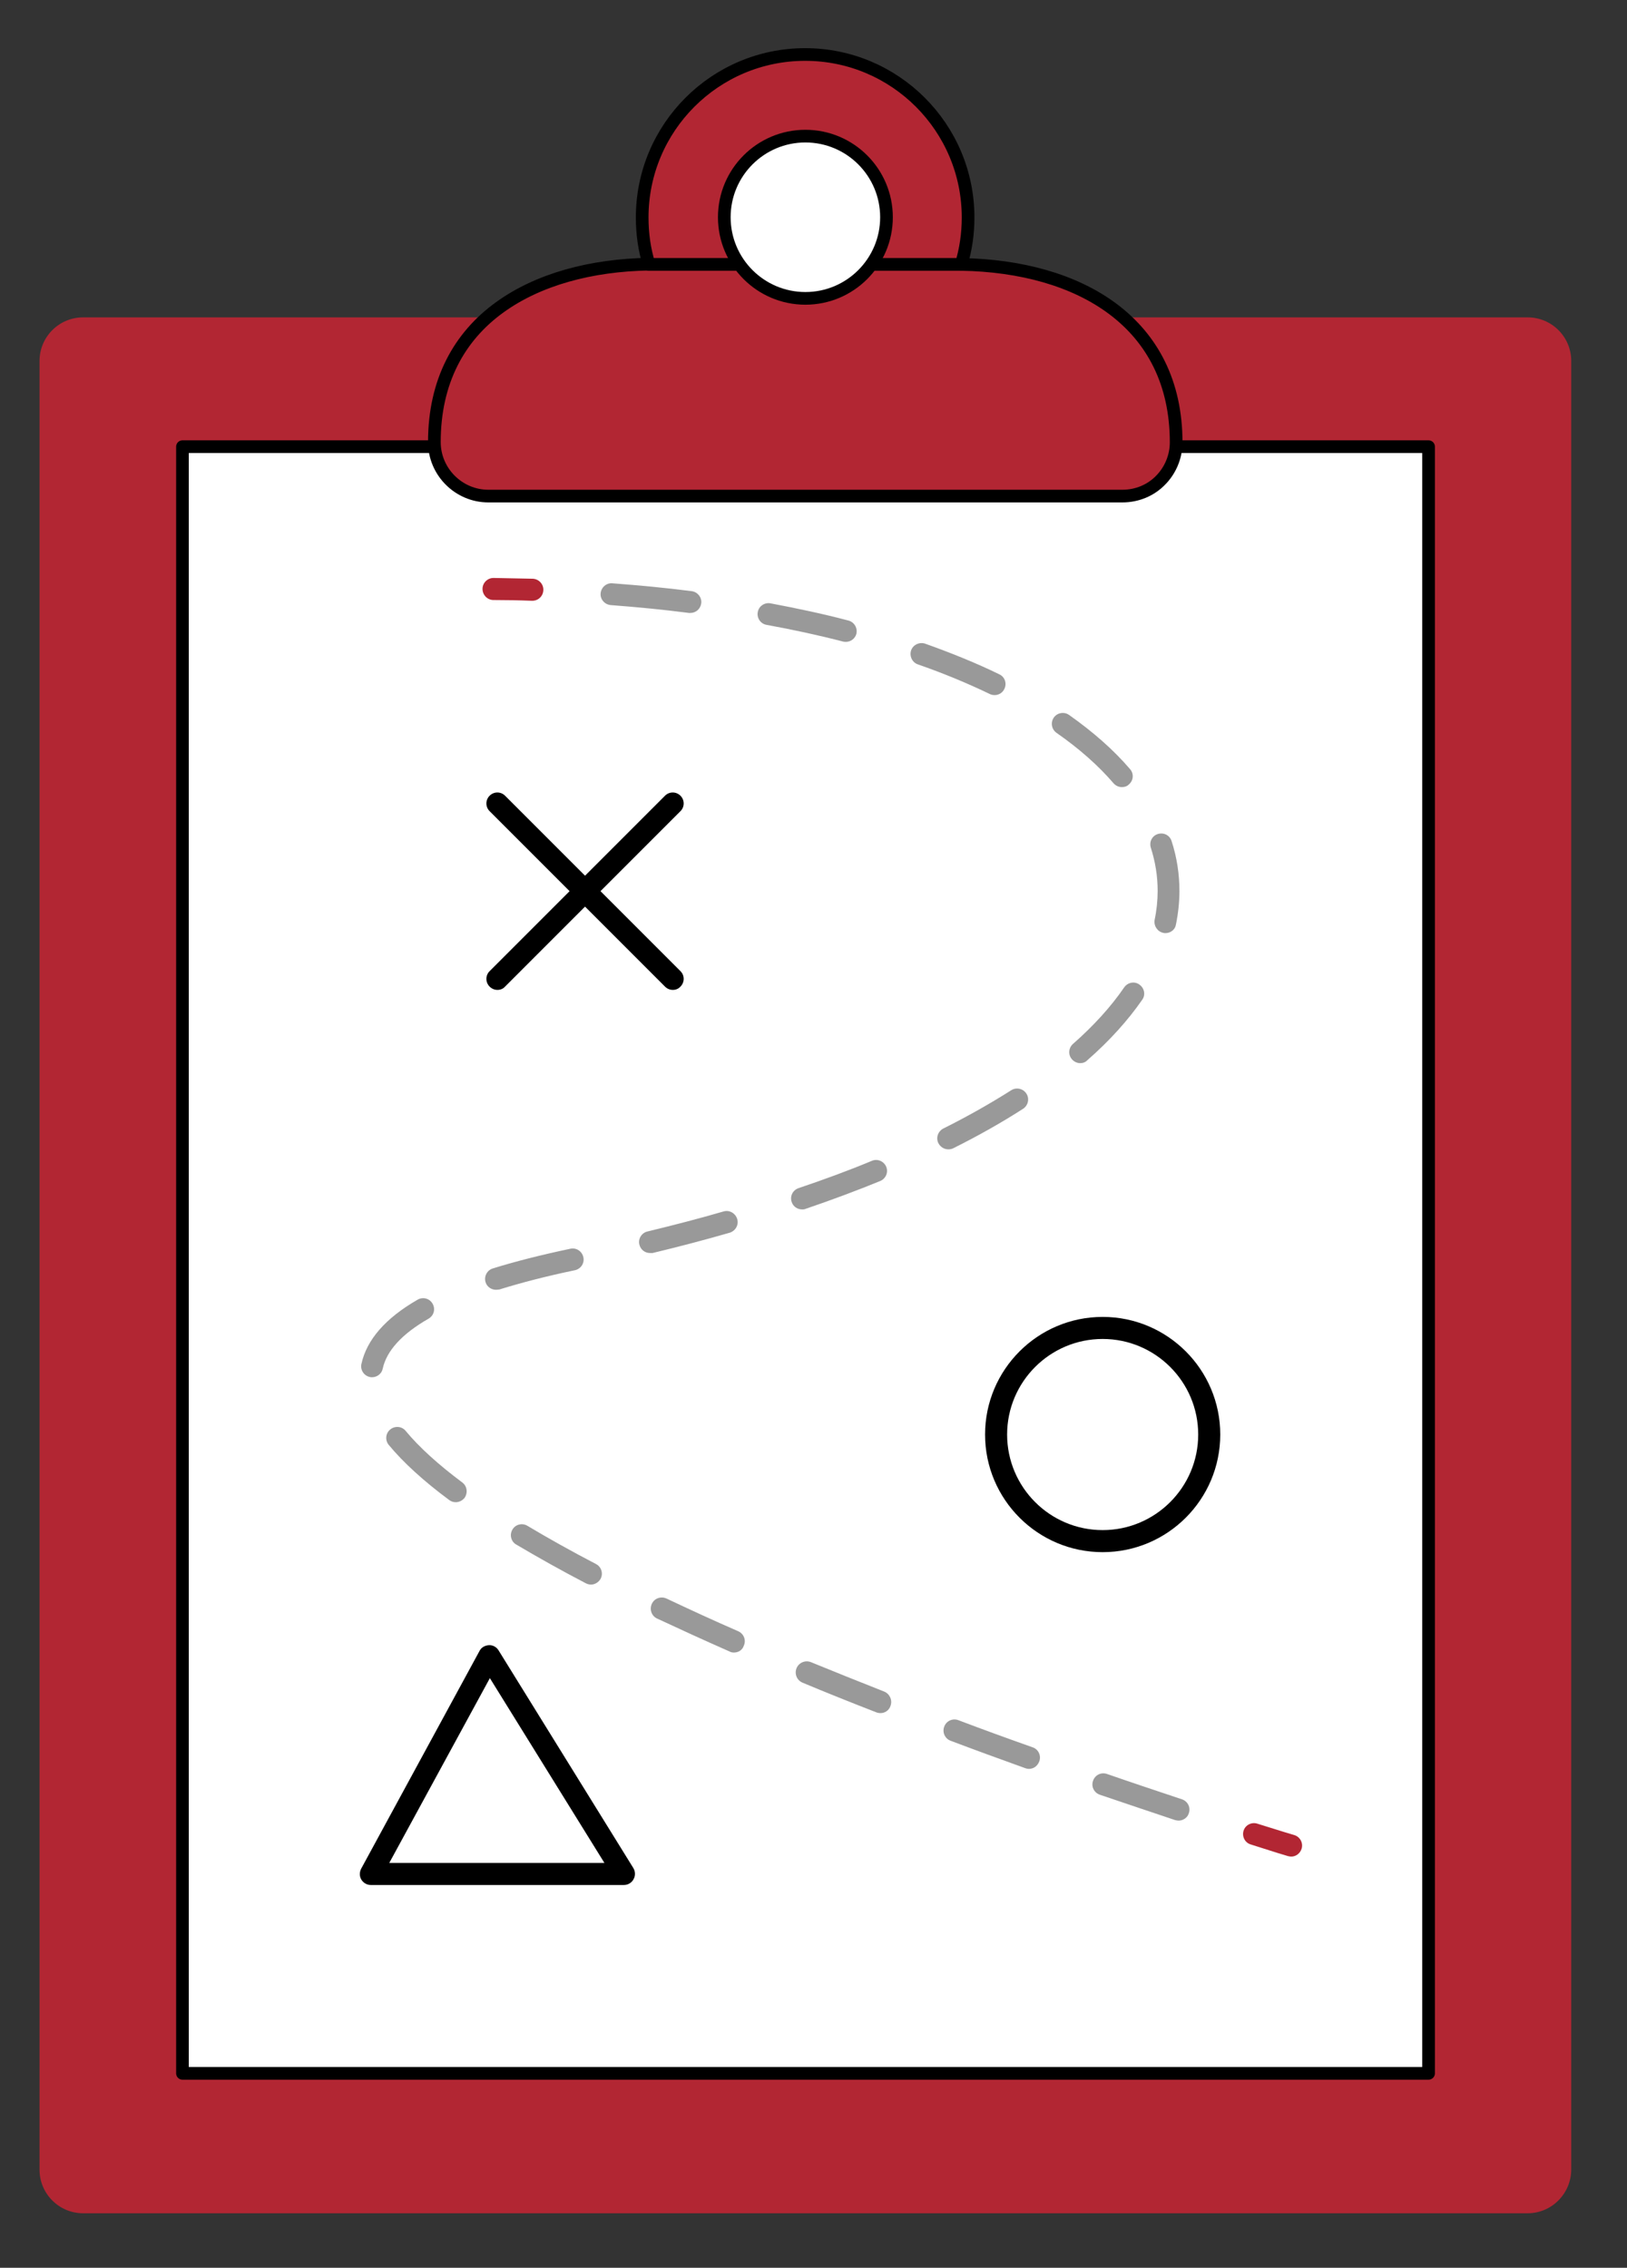
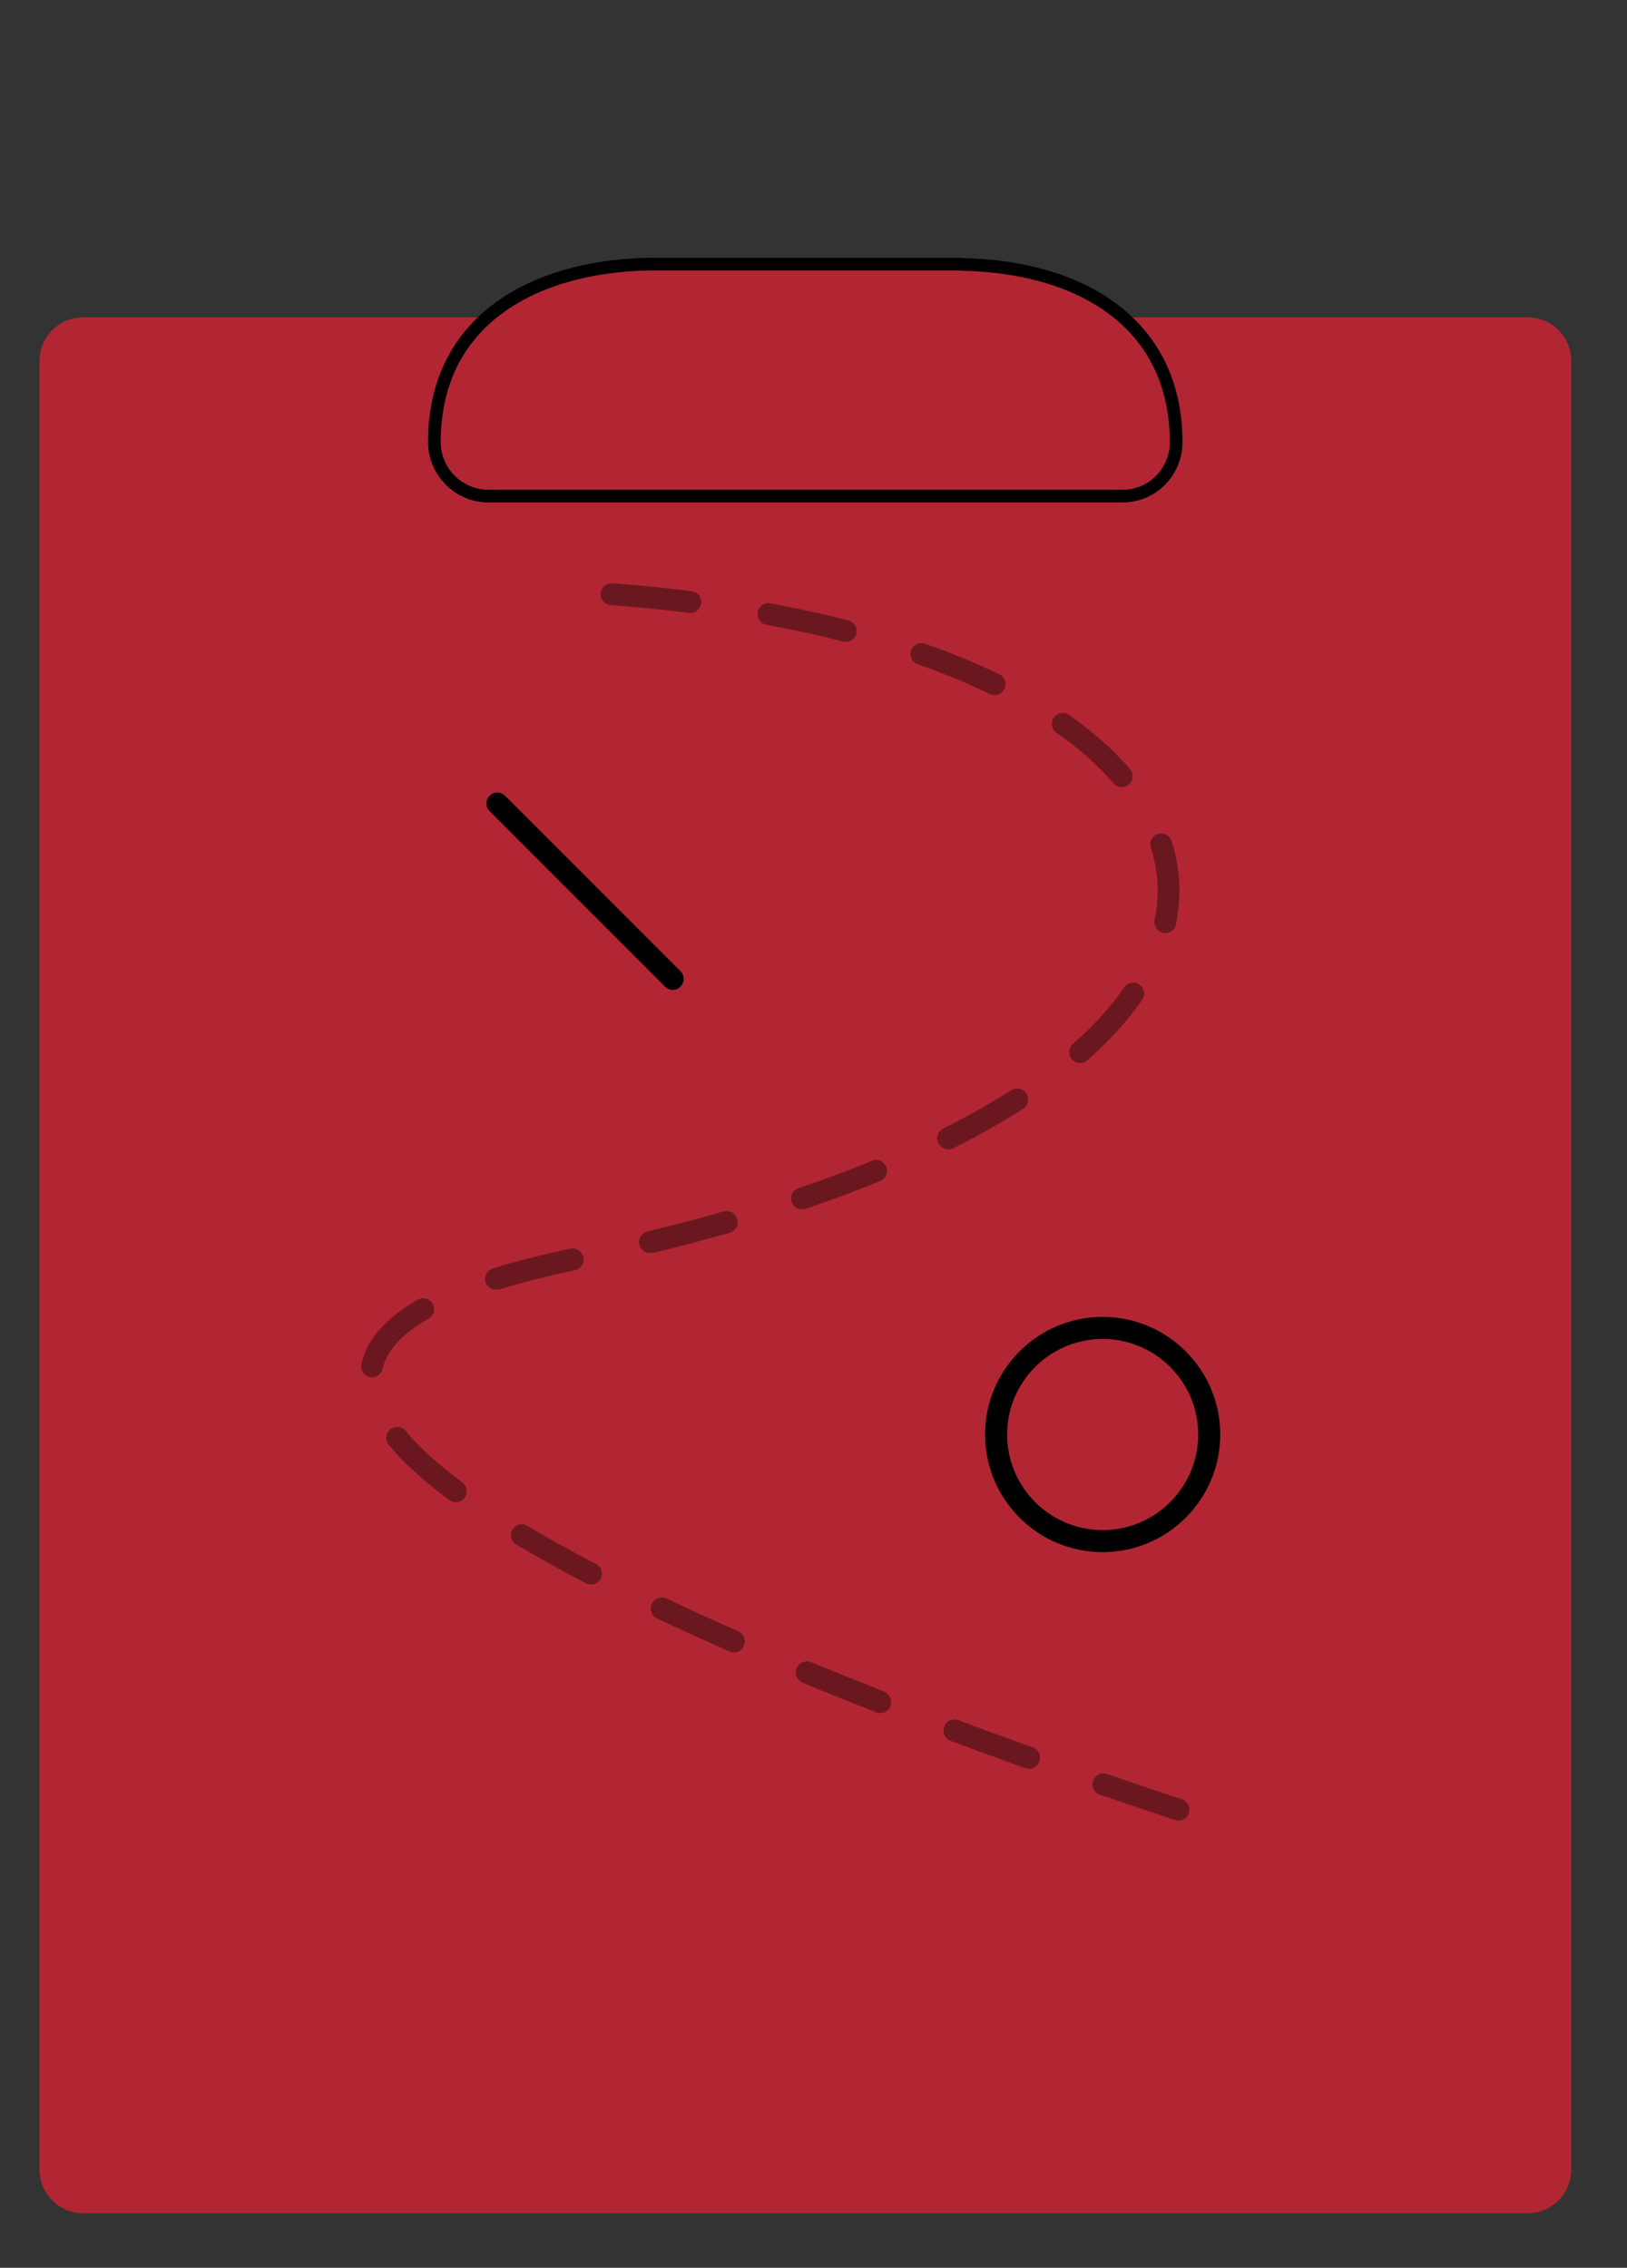
<svg xmlns="http://www.w3.org/2000/svg" x="0px" y="0px" viewBox="0 0 642 894.6" style="enable-background:new 0 0 642 894.6;" xml:space="preserve">
  <rect x="0" y="0" width="642" height="894.6" fill="#333333" stroke="none" />
  <style type="text/css">
	.st0{fill:#B22633;}
	.st1{fill:#FFFFFF;stroke:#000000;stroke-width:5;stroke-linecap:round;stroke-linejoin:round;stroke-miterlimit:10;}
	.st2{fill:#B22633;stroke:#000000;stroke-width:5;stroke-linecap:round;stroke-linejoin:round;stroke-miterlimit:10;}
	.st3{opacity:0.4;}
</style>
  <g id="background">
</g>
  <g id="Background1">
</g>
  <g id="Object">
    <path class="st0" d="M602.8,873.1h-570c-9.5,0-17.2-7.7-17.2-17.2V142.4c0-9.5,7.7-17.2,17.2-17.2h570c9.5,0,17.2,7.7,17.2,17.2   v713.4C620,865.3,612.3,873.1,602.8,873.1z" />
-     <rect x="72" y="176.2" class="st1" width="491.7" height="641.7" />
    <g>
      <path class="st2" d="M379.3,104.3c46.9,0.8,84.8,23,84.8,70.2c0,5.8-2.4,11.2-6.2,15c-3.8,3.9-9.2,6.2-15,6.2H192.7    c-11.7,0-21.3-9.6-21.3-21.3c0-24,9.8-41.6,25.7-53.1c15.3-11.1,36.1-16.7,59.1-17.1H379.3z" />
    </g>
    <g>
-       <path class="st2" d="M379.3,104.3c1.8-5.9,2.7-12.1,2.7-18.5c0-35.5-28.8-64.3-64.3-64.3c-35.5,0-64.3,28.8-64.3,64.3    c0,6.5,0.9,12.7,2.7,18.5H379.3z" />
-     </g>
+       </g>
    <g>
-       <circle class="st1" cx="317.8" cy="85.7" r="32" />
-     </g>
+       </g>
    <path class="st0" d="M509.5,732.4c-0.4,0-0.8-0.1-1.3-0.2c-0.1,0-5.4-1.6-14.7-4.6c-2.3-0.7-3.5-3.2-2.8-5.4   c0.7-2.3,3.2-3.5,5.4-2.8c9.2,2.9,14.5,4.5,14.6,4.5c2.3,0.7,3.6,3.1,2.9,5.4C513,731.2,511.3,732.4,509.5,732.4z" />
    <path class="st3" d="M465.1,718.2c-0.5,0-0.9-0.1-1.4-0.2c-9.9-3.3-19.9-6.7-29.7-10c-2.3-0.8-3.5-3.2-2.7-5.5   c0.8-2.3,3.2-3.5,5.5-2.7c9.8,3.4,19.7,6.7,29.6,10c2.3,0.8,3.5,3.2,2.7,5.5C468.6,717,466.9,718.2,465.1,718.2z M406,697.8   c-0.5,0-1-0.1-1.5-0.3c-10-3.6-19.9-7.2-29.4-10.8c-2.2-0.8-3.4-3.3-2.5-5.6c0.8-2.2,3.3-3.4,5.6-2.5c9.5,3.6,19.4,7.2,29.3,10.7   c2.3,0.8,3.4,3.3,2.6,5.5C409.4,696.7,407.8,697.8,406,697.8z M347.4,675.8c-0.5,0-1.1-0.1-1.6-0.3c-10-3.9-19.8-7.8-29.1-11.7   c-2.2-0.9-3.3-3.4-2.4-5.7c0.9-2.2,3.4-3.3,5.7-2.4c9.3,3.8,19,7.7,28.9,11.6c2.2,0.9,3.3,3.4,2.5,5.6   C350.8,674.8,349.1,675.8,347.4,675.8z M289.6,651.9c-0.6,0-1.2-0.1-1.7-0.4c-10-4.4-19.6-8.8-28.6-13c-2.2-1-3.1-3.6-2.1-5.8   c1-2.2,3.6-3.1,5.8-2.1c8.9,4.2,18.4,8.6,28.3,12.9c2.2,1,3.2,3.5,2.2,5.7C292.9,651,291.3,651.9,289.6,651.9z M233.2,625.1   c-0.7,0-1.4-0.2-2-0.5c-10-5.2-19.2-10.4-27.5-15.3c-2.1-1.2-2.7-3.9-1.5-5.9c1.2-2.1,3.9-2.7,5.9-1.5c8.2,4.9,17.3,10,27.1,15.1   c2.1,1.1,2.9,3.7,1.8,5.8C236.2,624.2,234.7,625.1,233.2,625.1z M179.8,592.6c-0.9,0-1.8-0.3-2.6-0.9   c-10.1-7.5-18.1-14.8-23.8-21.7c-1.5-1.8-1.3-4.6,0.6-6.1c1.8-1.5,4.6-1.3,6.1,0.6c5.3,6.4,12.8,13.2,22.3,20.3   c1.9,1.4,2.3,4.1,0.9,6.1C182.4,592,181.1,592.6,179.8,592.6z M146.8,543.3c-0.3,0-0.6,0-0.9-0.1c-2.3-0.5-3.8-2.8-3.3-5.1   c2.1-9.6,9.5-18.1,22.2-25.4c2.1-1.2,4.7-0.5,5.9,1.6c1.2,2.1,0.5,4.7-1.6,5.9c-10.5,6-16.6,12.7-18.1,19.8   C150.6,541.9,148.8,543.3,146.8,543.3z M195.7,508.8c-1.8,0-3.6-1.2-4.1-3c-0.7-2.3,0.6-4.7,2.8-5.4c9-2.8,19.3-5.4,30.7-7.8   c2.3-0.5,4.6,1,5.1,3.4c0.5,2.3-1,4.6-3.4,5.1c-11.1,2.3-21.1,4.9-29.8,7.6C196.6,508.7,196.2,508.8,195.7,508.8z M256.5,494.3   c-2,0-3.7-1.3-4.2-3.3c-0.6-2.3,0.9-4.7,3.2-5.2c10.3-2.5,20.4-5.1,30-7.9c2.3-0.7,4.7,0.7,5.4,3c0.7,2.3-0.7,4.7-3,5.4   c-9.7,2.8-20,5.5-30.4,8C257.1,494.3,256.8,494.3,256.5,494.3z M316.5,477.1c-1.8,0-3.5-1.1-4.1-2.9c-0.8-2.3,0.4-4.7,2.7-5.5   c10.1-3.4,19.9-7,29-10.8c2.2-0.9,4.7,0.2,5.6,2.4c0.9,2.2-0.2,4.7-2.4,5.6c-9.3,3.8-19.2,7.5-29.5,11   C317.4,477.1,316.9,477.1,316.5,477.1z M374.2,453.4c-1.6,0-3.1-0.9-3.9-2.4c-1.1-2.1-0.2-4.7,1.9-5.8c9.6-4.8,18.6-9.9,26.8-15.1   c2-1.3,4.7-0.7,6,1.3c1.3,2,0.7,4.7-1.3,6c-8.4,5.4-17.6,10.6-27.6,15.6C375.5,453.3,374.8,453.4,374.2,453.4z M426.3,419.4   c-1.2,0-2.4-0.5-3.3-1.5c-1.6-1.8-1.4-4.5,0.4-6.1c8.2-7.2,15-14.7,20.2-22.3c1.4-2,4.1-2.5,6-1.1c2,1.4,2.5,4.1,1.1,6   c-5.6,8.1-12.9,16.2-21.6,23.8C428.4,419,427.3,419.4,426.3,419.4z M459.9,368.1c-0.3,0-0.6,0-0.9-0.1c-2.3-0.5-3.8-2.8-3.4-5.1   c0.8-3.8,1.2-7.7,1.2-11.5c0-5.7-0.9-11.4-2.7-17c-0.7-2.3,0.5-4.7,2.8-5.4c2.3-0.7,4.7,0.5,5.4,2.8c2.1,6.4,3.1,13.1,3.1,19.7   c0,4.4-0.5,8.9-1.4,13.3C463.7,366.7,461.9,368.1,459.9,368.1z M442.7,310.5c-1.2,0-2.4-0.5-3.3-1.5c-6-7-13.6-13.7-22.5-19.9   c-2-1.4-2.4-4.1-1.1-6c1.4-2,4.1-2.4,6-1.1c9.5,6.7,17.6,13.8,24.1,21.4c1.6,1.8,1.4,4.5-0.5,6.1   C444.7,310.2,443.7,310.5,442.7,310.5z M392.5,274.2c-0.6,0-1.3-0.1-1.9-0.4c-8.7-4.2-18.3-8.2-28.4-11.7c-2.3-0.8-3.4-3.3-2.7-5.5   c0.8-2.3,3.3-3.4,5.5-2.7c10.4,3.7,20.3,7.7,29.3,12.1c2.2,1,3.1,3.6,2,5.8C395.6,273.3,394.1,274.2,392.5,274.2z M333.8,253.2   c-0.4,0-0.7,0-1.1-0.1c-9.6-2.5-19.8-4.7-30.2-6.6c-2.4-0.4-3.9-2.7-3.5-5c0.4-2.4,2.7-3.9,5-3.5c10.6,2,21,4.2,30.8,6.8   c2.3,0.6,3.7,3,3.1,5.3C337.4,251.9,335.7,253.2,333.8,253.2z M272.4,241.8c-0.2,0-0.4,0-0.5,0c-10-1.3-20.4-2.3-30.9-3.1   c-2.4-0.2-4.2-2.3-4-4.6c0.2-2.4,2.3-4.2,4.6-4c10.6,0.8,21.2,1.8,31.3,3.1c2.4,0.3,4.1,2.5,3.8,4.8   C276.4,240.2,274.6,241.8,272.4,241.8z" />
    <path class="st0" d="M210,237c0,0-0.1,0-0.1,0c-5-0.2-10.2-0.3-15.2-0.3c-2.4,0-4.3-2-4.3-4.4c0-2.4,2-4.3,4.3-4.3c0,0,0,0,0.1,0   c5.2,0.1,10.3,0.2,15.4,0.3c2.4,0.1,4.3,2.1,4.2,4.5C214.3,235.2,212.4,237,210,237z" />
    <path d="M435.1,612.3c-25.6,0-46.4-20.8-46.4-46.4s20.8-46.4,46.4-46.4c25.6,0,46.4,20.8,46.4,46.4S460.7,612.3,435.1,612.3z    M435.1,528.2c-20.8,0-37.7,16.9-37.7,37.7s16.9,37.7,37.7,37.7s37.7-16.9,37.7-37.7S455.9,528.2,435.1,528.2z" />
-     <path d="M196.3,390.5c-1.1,0-2.2-0.4-3.1-1.3c-1.7-1.7-1.7-4.4,0-6.1l69.2-69.2c1.7-1.7,4.4-1.7,6.1,0c1.7,1.7,1.7,4.4,0,6.1   l-69.2,69.2C198.5,390.1,197.4,390.5,196.3,390.5z" />
    <path d="M265.5,390.5c-1.1,0-2.2-0.4-3.1-1.3L193.2,320c-1.7-1.7-1.7-4.4,0-6.1c1.7-1.7,4.4-1.7,6.1,0l69.2,69.2   c1.7,1.7,1.7,4.4,0,6.1C267.7,390.1,266.6,390.5,265.5,390.5z" />
-     <path d="M246.2,743.6h-99.9c-1.5,0-2.9-0.8-3.7-2.1c-0.8-1.3-0.8-2.9-0.1-4.3l46.7-85.9c0.7-1.4,2.1-2.2,3.7-2.3   c1.5-0.1,3,0.7,3.8,2l53.2,85.9c0.8,1.3,0.9,3,0.1,4.4C249.3,742.7,247.8,743.6,246.2,743.6z M153.6,734.9h84.9L193.3,662   L153.6,734.9z" />
  </g>
</svg>